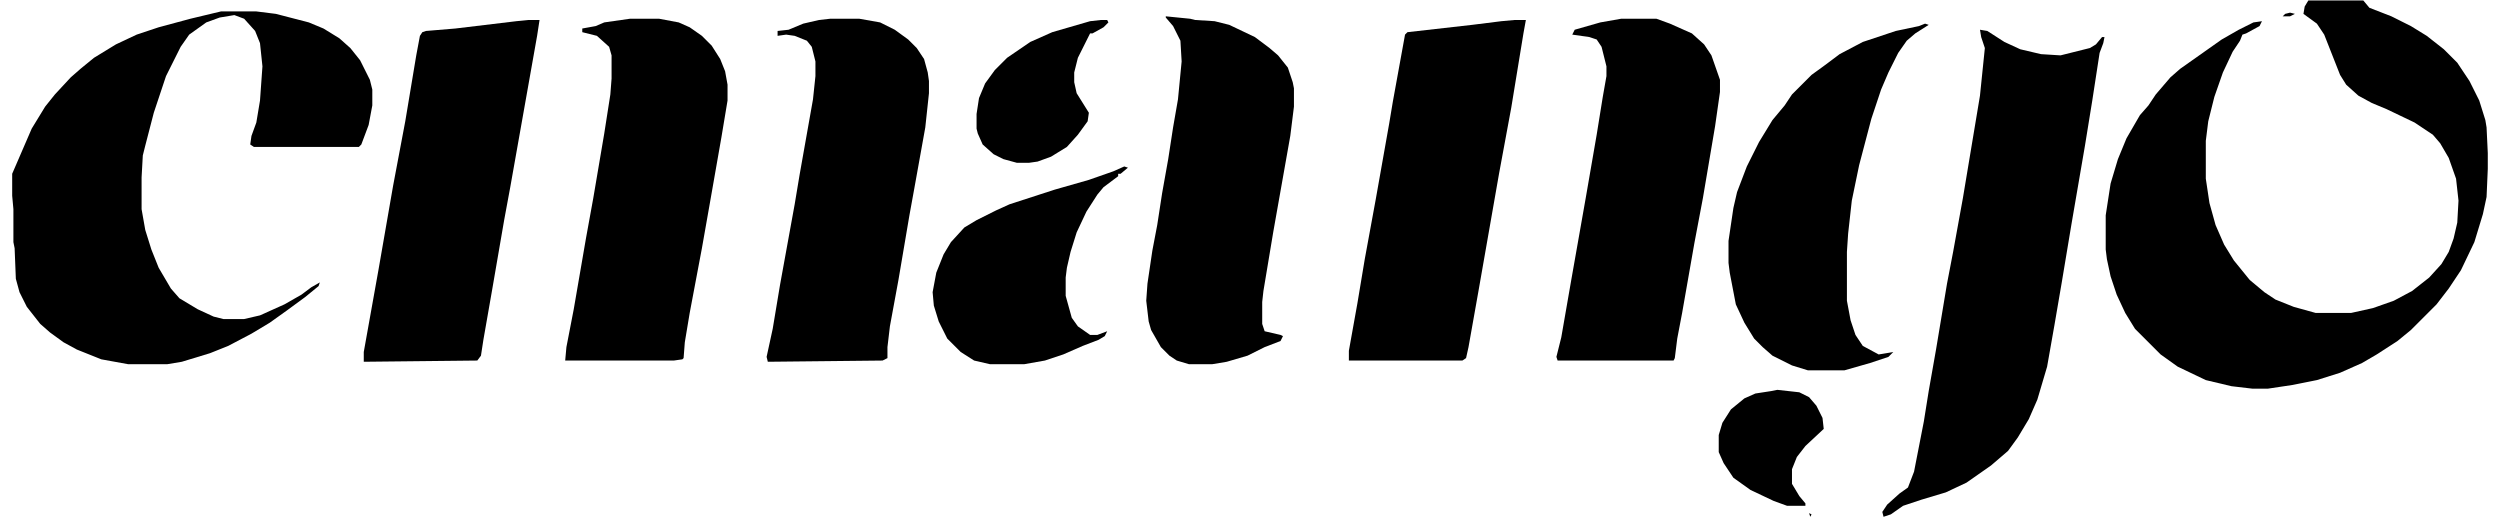
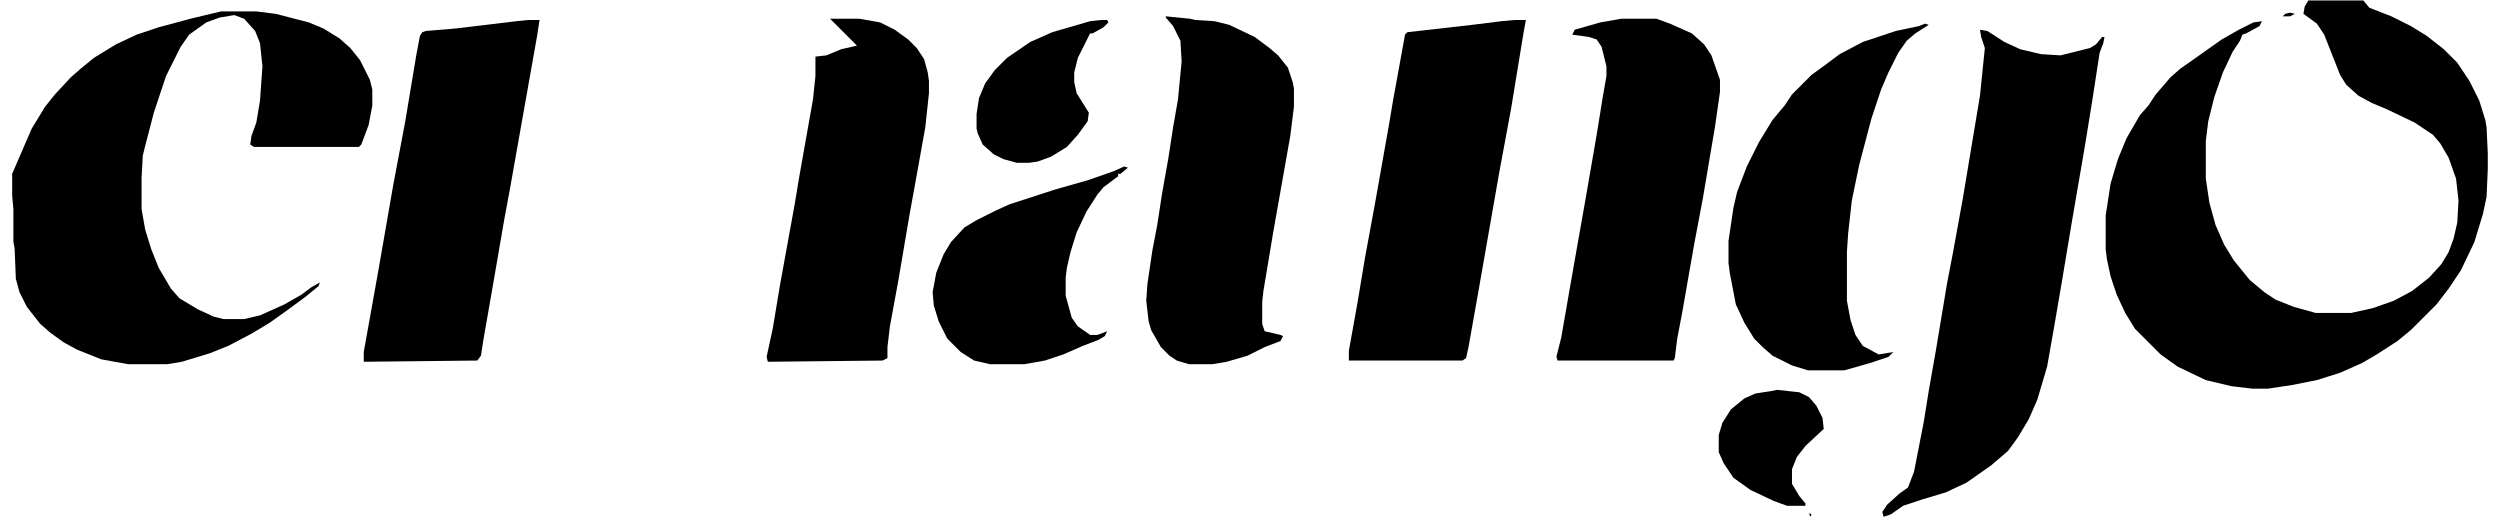
<svg xmlns="http://www.w3.org/2000/svg" viewBox="0 0 2048 423" width="522" height="108">
  <path transform="translate(1891)" d="m0 0h45l5 6 18 7 16 8 13 8 14 11 11 11 10 15 8 16 5 16 1 6 1 21v13l-1 23-3 14-7 23-11 23-10 15-10 13-21 21-11 9-17 11-12 7-18 8-19 6-20 4-20 3h-13l-17-2-21-5-23-11-14-10-21-21-8-13-7-15-5-15-3-14-1-8v-28l4-26 6-20 7-17 11-19 7-8 6-9 12-14 8-7 34-24 14-8 12-6 7-1-2 4-11 6-3 1-2 5-6 9-8 17-7 20-5 20-2 16v31l3 20 5 18 7 16 8 13 13 16 12 10 9 6 15 6 18 5h29l18-4 17-6 15-8 14-11 10-11 6-10 4-11 3-13 1-18-2-18-6-17-7-12-6-7-15-10-23-11-12-5-11-6-10-9-5-8-13-33-6-9-11-8 1-6z" />
  <path transform="translate(181,9)" d="m0 0h29l16 2 27 7 12 5 13 8 9 8 8 10 8 16 2 8v13l-3 16-6 16-2 2h-86l-3-2 1-7 4-11 3-18 2-28-2-19-4-10-9-10-8-3-12 2-11 4-14 10-7 10-12 24-10 30-7 27-2 8-1 18v26l3 17 5 16 6 15 10 17 7 8 15 9 13 6 8 2h17l13-3 20-9 14-8 8-6 7-4-1 3-11 9-15 11-14 10-15 9-19 10-15 6-23 7-12 2h-32l-22-4-20-8-11-6-11-8-8-7-11-14-6-12-3-11-1-25-1-5v-27l-1-11v-18l16-37 11-18 8-10 13-14 8-7 11-9 18-11 17-8 18-6 26-7z" />
  <path transform="translate(1622,24)" d="m0 0 6 1 14 9 13 6 17 4 16 1 24-6 5-3 5-6h2l-1 5-3 8-6 39-6 37-11 64-8 48-6 35-6 34-8 27-7 16-9 15-8 11-14 12-20 14-17 8-20 6-15 5-10 7-6 2-1-4 4-6 10-9 7-5 5-13 8-41 4-25 6-34 9-54 5-26 8-44 14-84 4-39-3-9z" />
  <path transform="translate(1241,16)" d="m0 0h9l-2 11-10 61-10 54-17 97-8 45-2 9-3 2h-93v-8l7-39 6-36 9-49 11-62 3-18 10-55 2-2 53-6 24-3z" />
-   <path transform="translate(516,15)" d="m0 0h24l16 3 9 4 10 7 8 8 7 11 4 10 2 11v13l-5 30-10 57-6 34-10 53-4 24-1 13-1 1-7 1h-89l1-11 6-31 10-58 6-33 9-53 5-32 1-13v-19l-2-7-10-9-12-3v-3l11-2 7-3z" />
  <path transform="translate(433,16)" d="m0 0h9l-2 13-22 124-5 27-10 58-7 40-2 13-3 4-93 1v-8l12-67 12-69 10-53 9-54 3-16 2-3 3-1 24-2 50-6z" />
-   <path transform="translate(680,15)" d="m0 0h24l17 3 12 6 11 8 7 7 6 9 3 11 1 7v10l-3 28-9 50-4 22-9 53-7 38-2 17v9l-4 2-94 1-1-4 5-23 6-36 12-66 4-24 11-62 2-19v-12l-3-12-4-5-10-4-7-1-7 1v-4l9-1 12-5 13-3z" />
+   <path transform="translate(680,15)" d="m0 0h24l17 3 12 6 11 8 7 7 6 9 3 11 1 7v10l-3 28-9 50-4 22-9 53-7 38-2 17v9l-4 2-94 1-1-4 5-23 6-36 12-66 4-24 11-62 2-19v-12v-4l9-1 12-5 13-3z" />
  <path transform="translate(1328,15)" d="m0 0h29l11 4 18 8 10 9 6 9 7 20v10l-4 28-10 59-7 37-10 57-4 21-2 16-1 2h-95l-1-3 4-16 8-46 12-68 9-52 5-31 3-17v-8l-4-16-4-6-6-2-14-2 2-4 21-6z" />
  <path transform="translate(955,13)" d="m0 0 20 2 4 1 16 1 12 3 21 10 12 9 7 6 8 10 4 12 1 5v15l-3 24-14 79-8 48-1 9v18l2 6 13 3 2 1-2 4-13 5-14 7-17 5-12 2h-19l-10-3-6-4-7-7-8-14-2-7-2-17 1-14 4-27 4-21 4-26 5-28 4-26 4-23 3-31-1-17-6-12-6-7z" />
  <path transform="translate(1577,19)" d="m0 0 3 1-11 7-7 6-7 10-8 16-6 14-8 24-10 38-6 29-3 27-1 15v40l3 16 4 12 6 9 13 7 12-2-4 4-15 5-21 6h-30l-13-4-16-8-8-7-7-7-8-13-7-15-5-26-1-8v-18l4-27 3-13 8-21 10-20 11-18 10-12 6-9 16-16 11-8 12-9 19-10 27-9 19-4z" />
  <path transform="translate(921,136)" d="m0 0 3 1-6 5h-2v2l-12 9-5 6-9 14-8 17-5 16-3 13-1 8v15l5 18 5 7 10 7h6l8-3-2 4-5 3-13 5-16 7-15 5-17 3h-28l-13-3-11-7-11-11-7-14-4-13-1-11 3-16 6-15 6-10 11-12 10-6 16-8 11-5 37-12 28-8 20-7z" />
  <path transform="translate(902,16)" d="m0 0h5l1 2-4 4-9 5h-2l-10 20-3 12v8l2 9 10 16-1 7-8 11-9 10-13 8-11 4-7 1h-10l-11-3-8-4-9-8-4-9-1-4v-12l2-13 5-12 8-11 10-10 19-13 18-8 31-9z" />
  <path transform="translate(1456,319)" d="m0 0 18 2 8 4 6 7 5 10 1 9-15 14-7 9-4 10v12l6 10 5 6v2h-15l-11-4-19-9-14-10-8-12-4-9v-14l3-10 7-11 11-9 9-4 13-2z" />
  <path transform="translate(1876,10)" d="m0 0 4 1-4 2h-6l2-2z" />
  <path transform="translate(1482,420)" d="m0 0 2 1-1 2z" />
  <path transform="translate(1551,421)" d="m0 0" />
</svg>